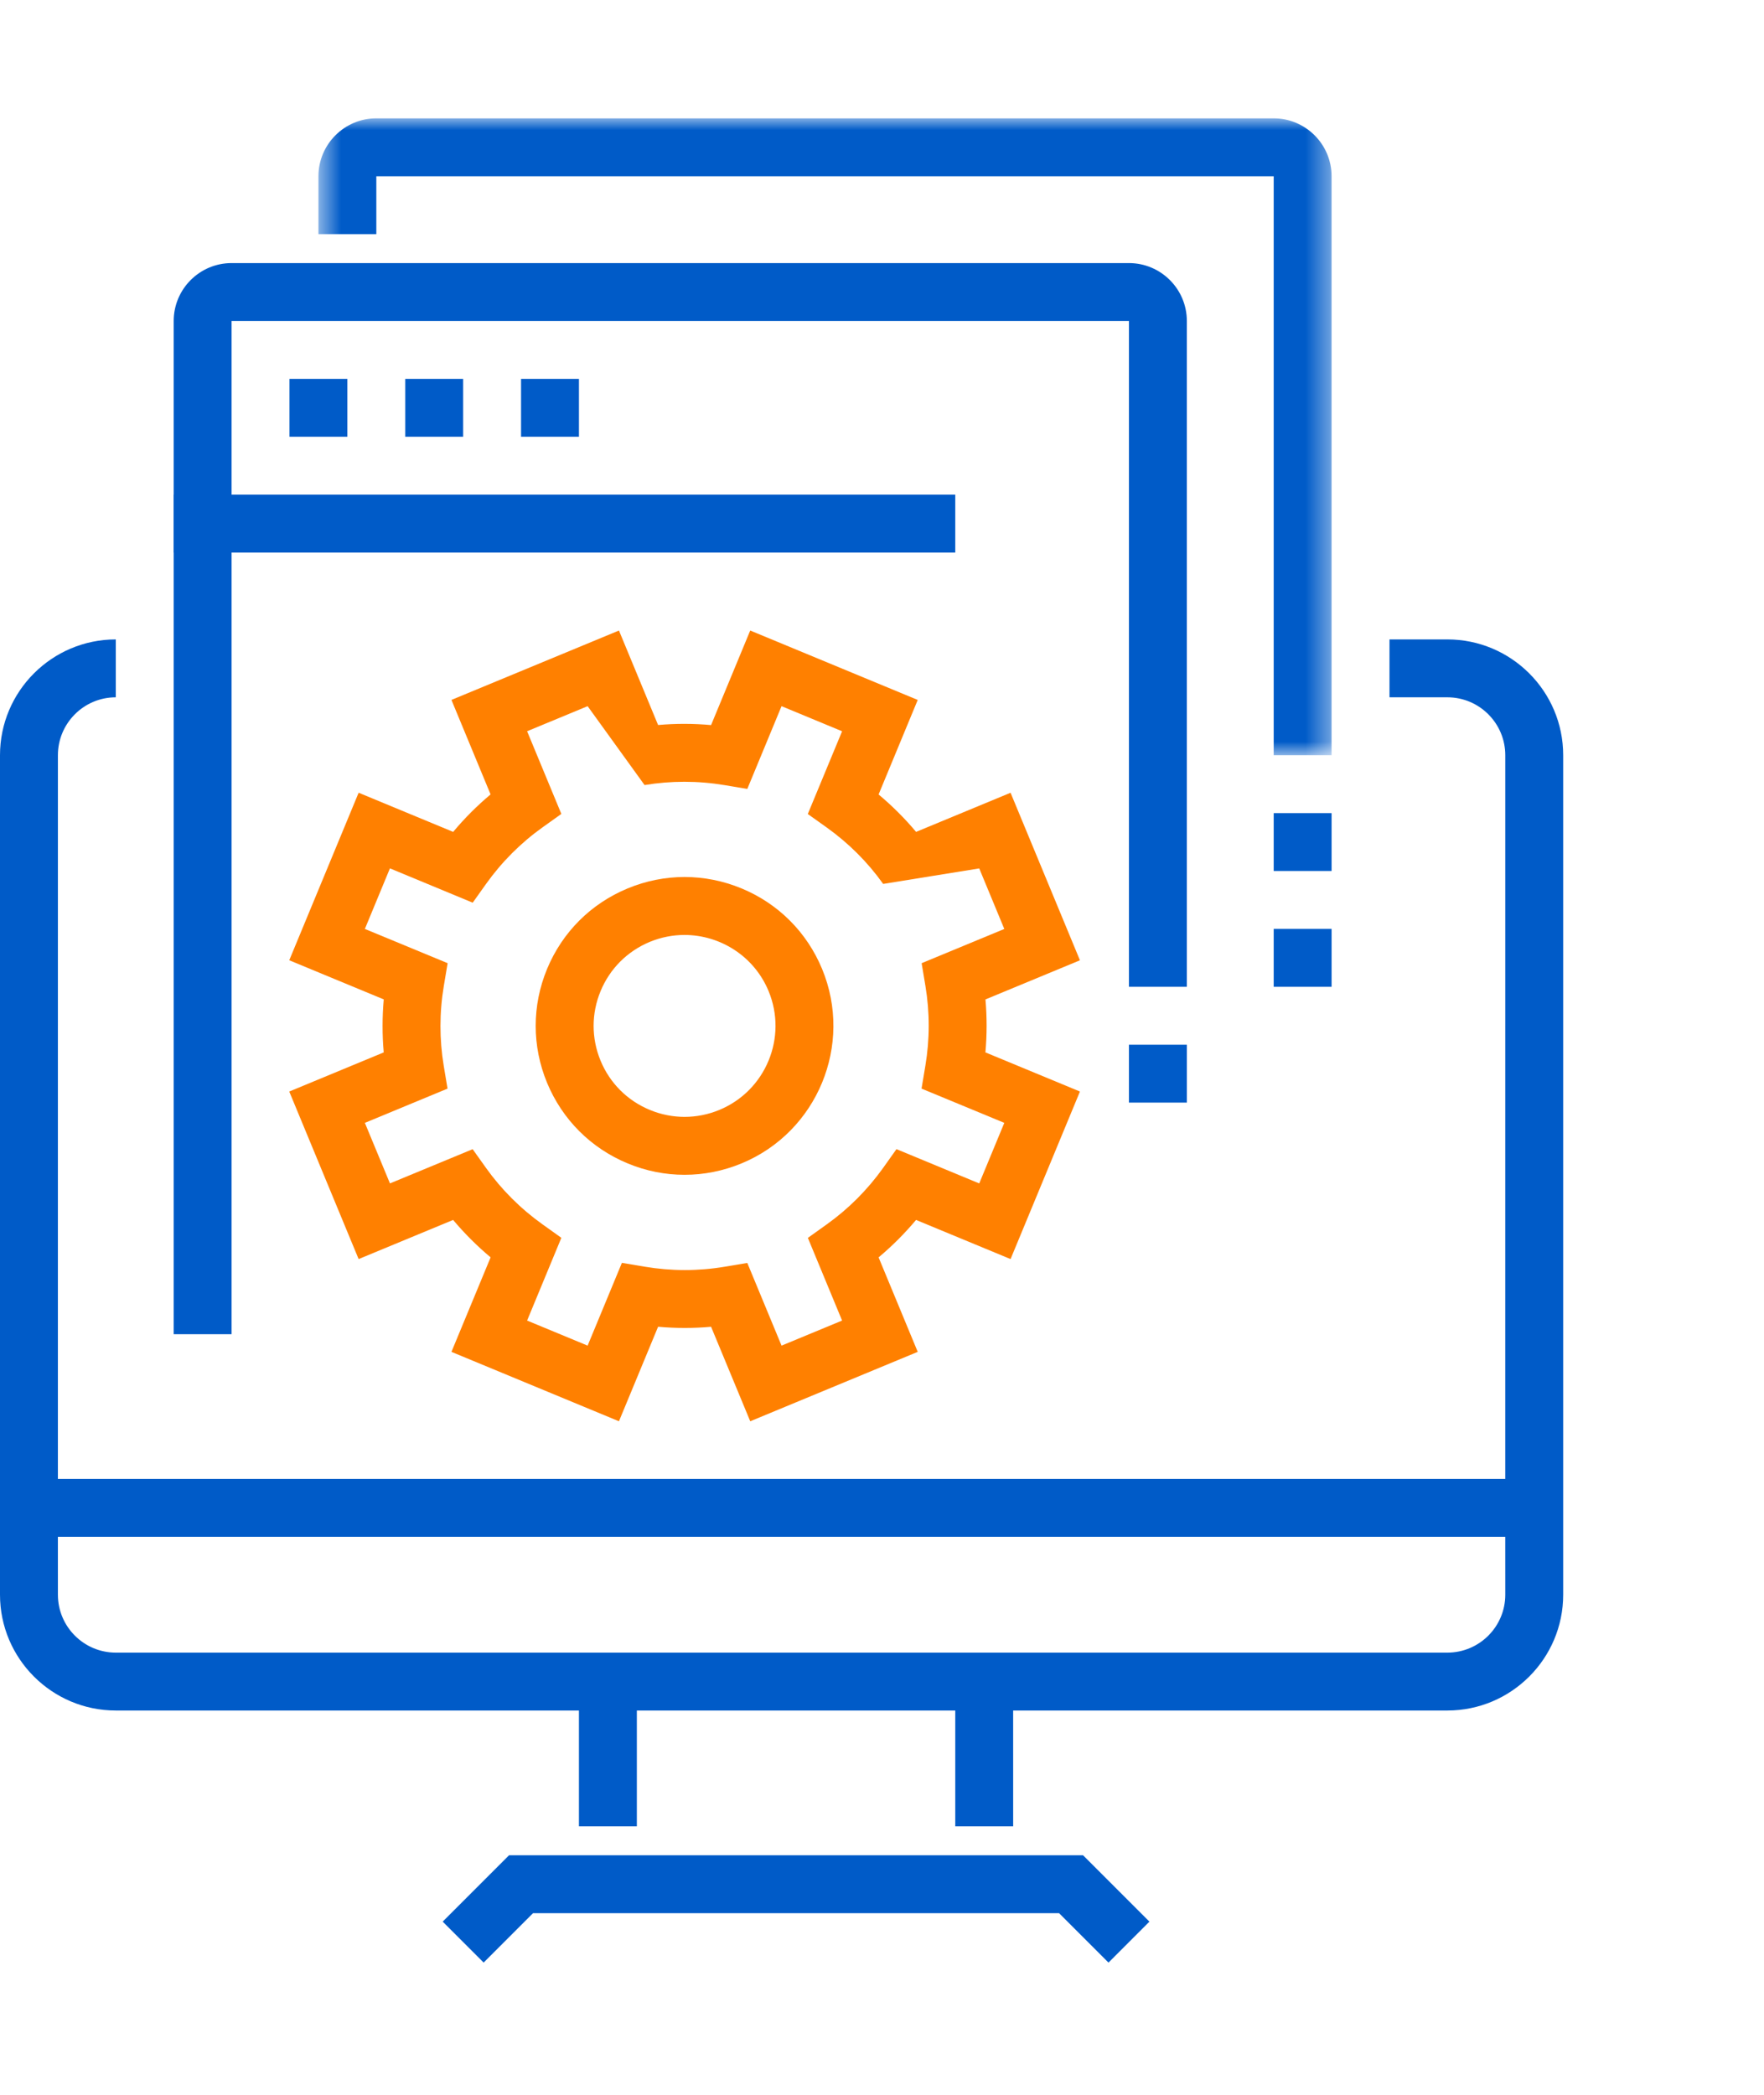
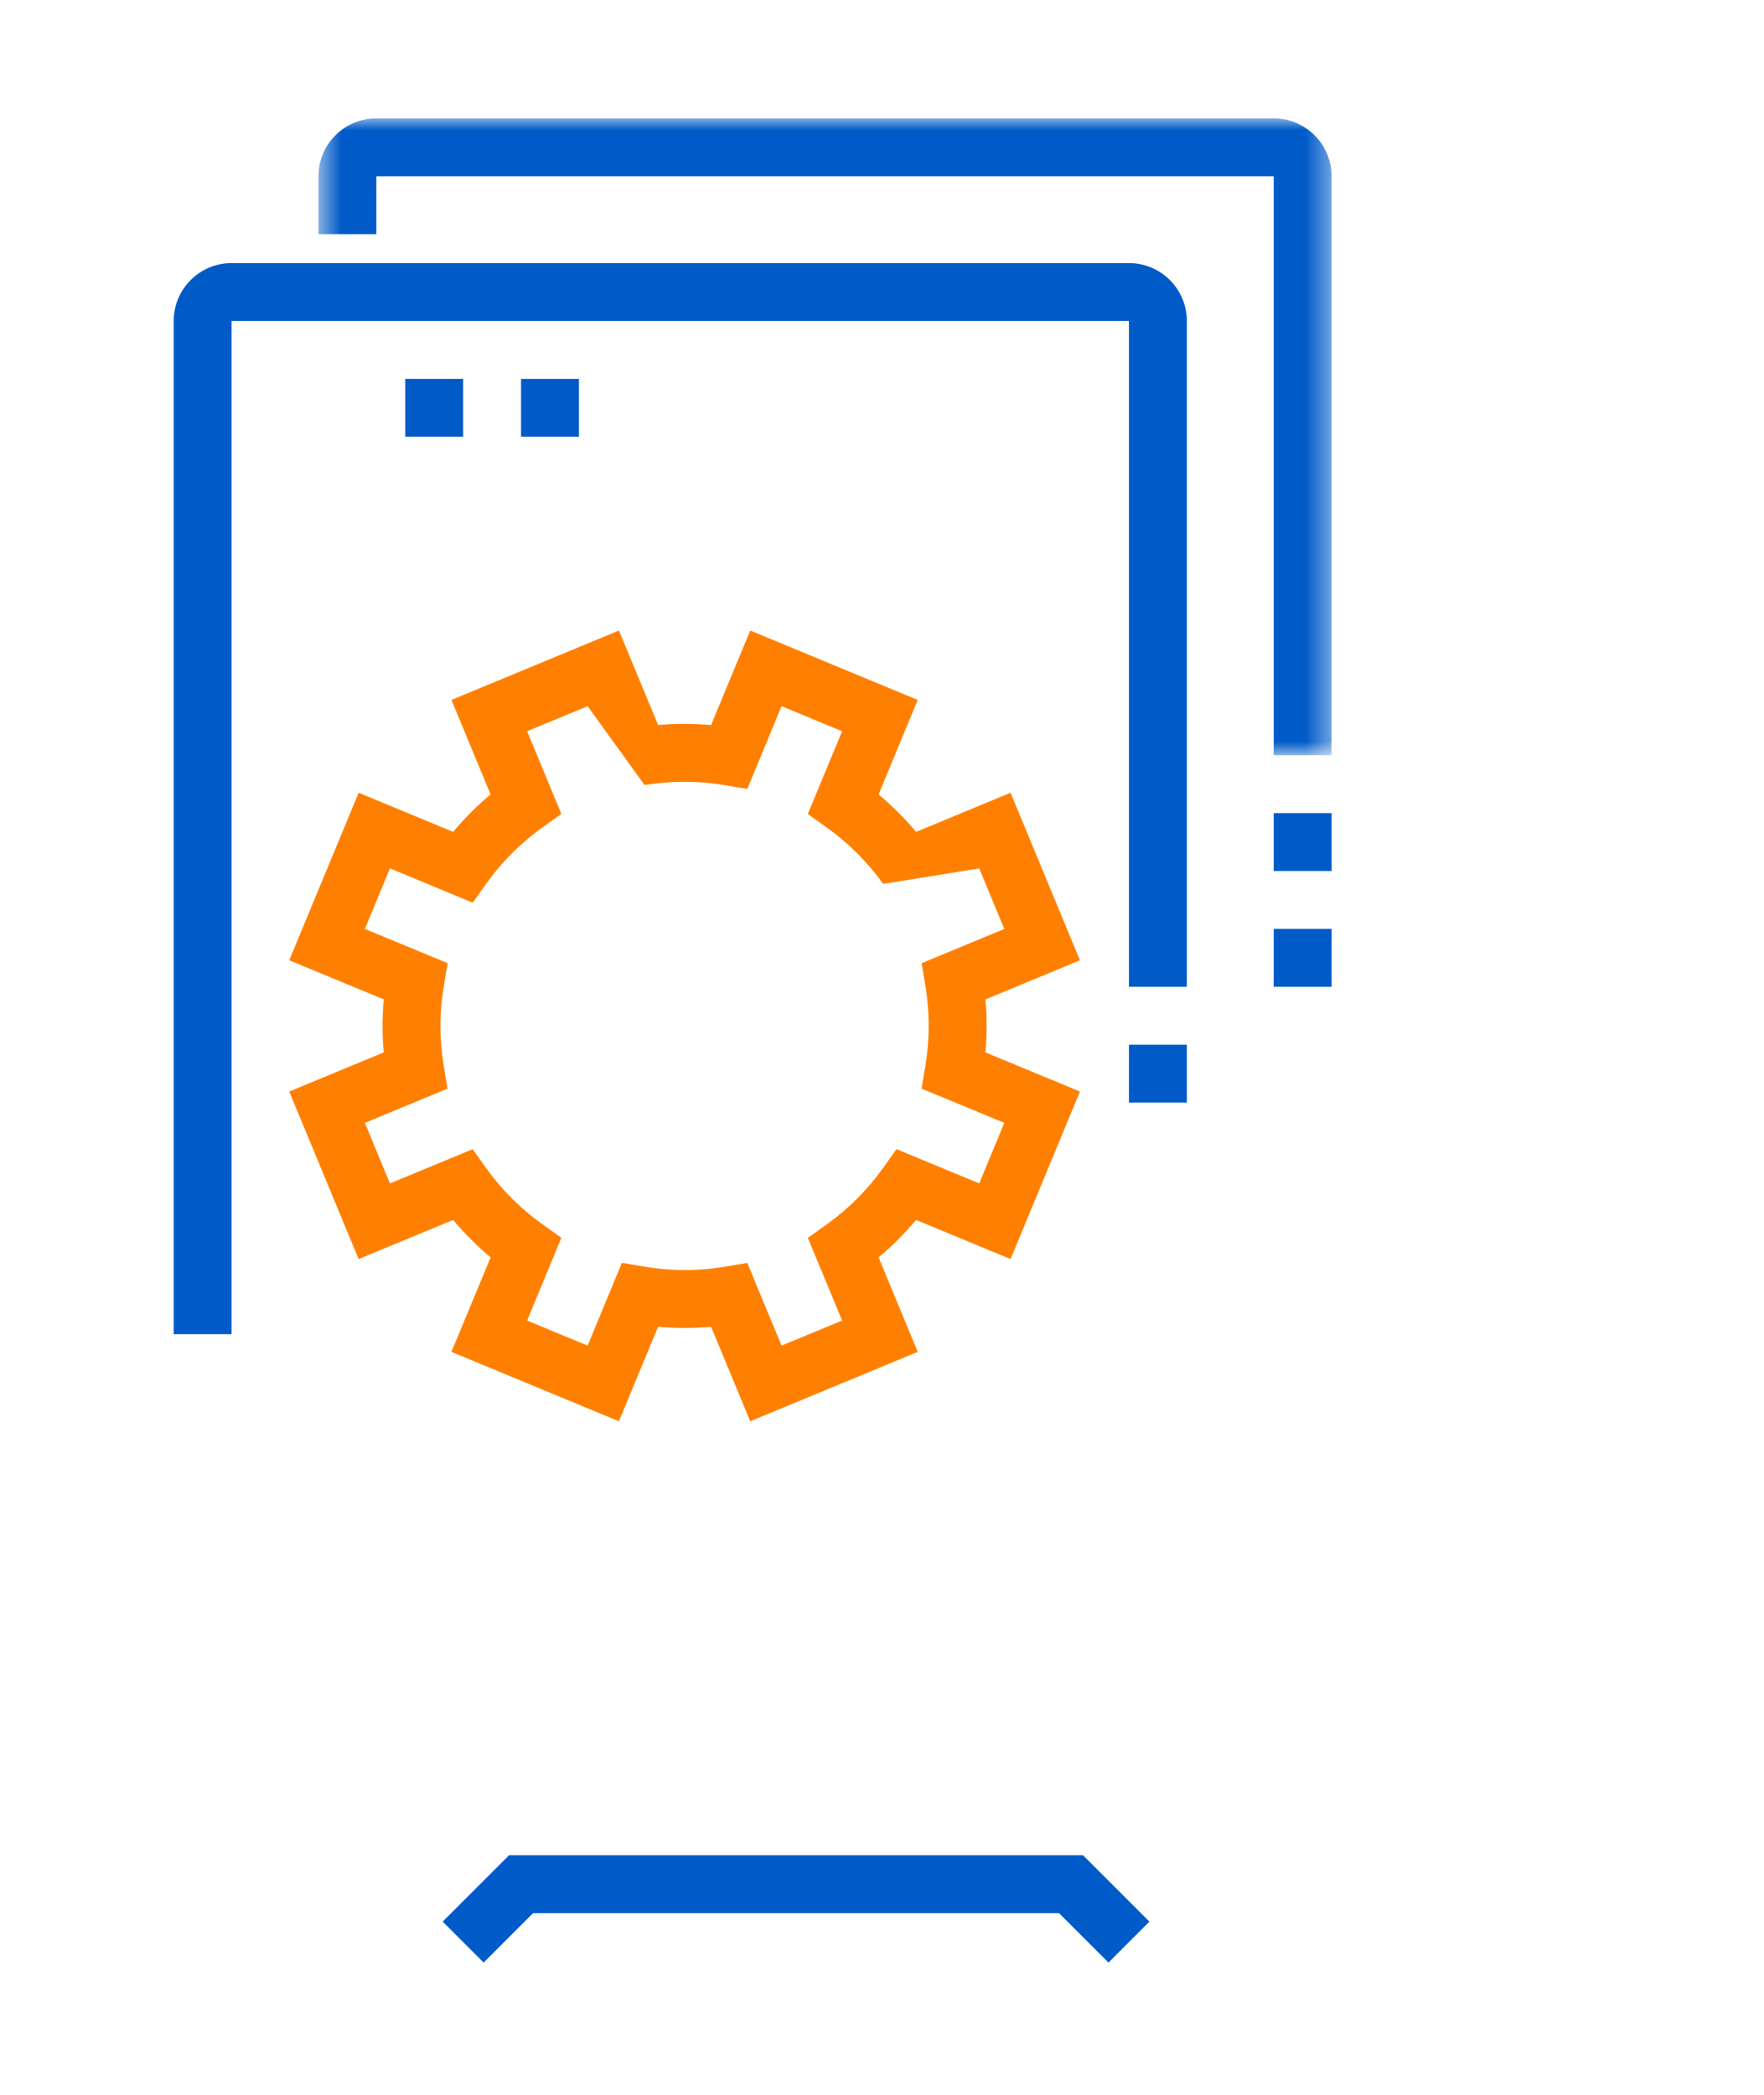
<svg xmlns="http://www.w3.org/2000/svg" width="80" height="95" viewBox="0 0 75 79" fill="none">
-   <path fill-rule="evenodd" clip-rule="evenodd" d="M61.538 22.154C64.254 22.154 66.462 24.362 66.462 27.077V62.769C66.462 65.484 64.254 67.692 61.538 67.692L43.076 67.692L43.077 72.615H40.615V67.692H27.077V72.615H24.615L24.615 67.692L4.923 67.692C2.208 67.692 0 65.484 0 62.769V27.077C0 24.362 2.208 22.154 4.923 22.154V24.615C3.566 24.615 2.462 25.719 2.462 27.077L2.461 57.846H63.999L64 27.077C64 25.719 62.896 24.615 61.538 24.615H59.077V22.154H61.538ZM63.999 60.307H2.461L2.462 62.769C2.462 64.127 3.566 65.231 4.923 65.231H61.538C62.896 65.231 64 64.127 64 62.769L63.999 60.307Z" fill="#005BC8" />
  <mask id="mask0_938_519" style="mask-type:alpha" maskUnits="userSpaceOnUse" x="13" y="0" width="44" height="28">
    <path d="M13.539 0H56.615V27.077H13.539V0Z" fill="white" />
  </mask>
  <g mask="url(#mask0_938_519)">
    <path fill-rule="evenodd" clip-rule="evenodd" d="M56.615 27.077H54.154V2.462H16V4.923H13.539V2.462C13.539 1.104 14.643 0 16 0H54.154C55.511 0 56.615 1.104 56.615 2.462V27.077Z" fill="#005BC8" />
  </g>
  <path fill-rule="evenodd" clip-rule="evenodd" d="M47.13 78.409L45.029 76.308H22.663L20.563 78.409L18.822 76.668L21.644 73.846H46.048L48.87 76.668L47.13 78.409Z" fill="#005BC8" />
  <path fill-rule="evenodd" clip-rule="evenodd" d="M9.846 51.692H7.385V8.615C7.385 7.258 8.489 6.154 9.846 6.154H48C49.357 6.154 50.461 7.258 50.461 8.615V36.923H48V8.615H9.846V51.692Z" fill="#005BC8" />
-   <path fill-rule="evenodd" clip-rule="evenodd" d="M7.385 18.462H40.615V16H7.385V18.462Z" fill="#005BC8" />
-   <path fill-rule="evenodd" clip-rule="evenodd" d="M12.308 13.538H14.769V11.077H12.308V13.538Z" fill="#005BC8" />
  <path fill-rule="evenodd" clip-rule="evenodd" d="M17.231 13.538H19.692V11.077H17.231V13.538Z" fill="#005BC8" />
  <path fill-rule="evenodd" clip-rule="evenodd" d="M22.154 13.538H24.615V11.077H22.154V13.538Z" fill="#005BC8" />
  <path fill-rule="evenodd" clip-rule="evenodd" d="M48 41.846H50.462V39.385H48V41.846Z" fill="#005BC8" />
  <path fill-rule="evenodd" clip-rule="evenodd" d="M54.154 36.923H56.615V34.461H54.154V36.923Z" fill="#005BC8" />
  <path fill-rule="evenodd" clip-rule="evenodd" d="M54.154 32H56.615V29.539H54.154V32Z" fill="#005BC8" />
  <path fill-rule="evenodd" clip-rule="evenodd" d="M31.897 21.776L39.019 24.727L37.355 28.746C37.934 29.23 38.467 29.761 38.949 30.337L42.966 28.673L45.916 35.796L41.899 37.46C41.964 38.208 41.964 38.96 41.897 39.712L45.916 41.376L42.966 48.499L38.948 46.835C38.463 47.412 37.931 47.945 37.355 48.427L39.019 52.444L31.898 55.395L30.233 51.377C29.487 51.444 28.732 51.444 27.98 51.376L26.316 55.395L19.194 52.444L20.859 48.426C20.281 47.942 19.748 47.409 19.265 46.835L15.248 48.499L12.298 41.376L16.315 39.712C16.249 38.964 16.25 38.211 16.316 37.459L12.298 35.795L15.248 28.672L19.267 30.337C19.75 29.759 20.282 29.226 20.858 28.744L19.194 24.726L26.316 21.776L27.98 25.793C28.729 25.727 29.481 25.728 30.233 25.796L31.897 21.776ZM33.229 24.992L31.773 28.511L30.807 28.349C29.675 28.16 28.53 28.159 27.405 28.346L24.984 24.992L22.411 26.058L23.867 29.573L23.07 30.142C22.142 30.804 21.334 31.614 20.665 32.55L20.098 33.347L16.579 31.888L15.513 34.463L19.032 35.919L18.87 36.885C18.681 38.017 18.68 39.162 18.867 40.287L19.028 41.252L15.513 42.708L16.58 45.282L20.096 43.827L20.663 44.623C21.326 45.551 22.135 46.358 23.072 47.027L23.867 47.595L22.411 51.113L24.984 52.179L26.441 48.66L27.407 48.822C28.54 49.013 29.686 49.014 30.808 48.825L31.773 48.664L33.229 52.179L35.803 51.113L34.348 47.598L35.144 47.029C36.072 46.367 36.881 45.556 37.548 44.623L38.115 43.825L41.634 45.283L42.7 42.708L39.181 41.252L39.343 40.286C39.533 39.152 39.533 38.008 39.346 36.885L39.185 35.919L42.7 34.464L41.634 31.89L37.55 32.549C36.888 31.621 36.078 30.813 35.143 30.145L34.345 29.577L35.803 26.059L33.229 24.992Z" fill="#FF8000" />
-   <path fill-rule="evenodd" clip-rule="evenodd" d="M29.102 34.719C28.609 34.719 28.11 34.814 27.627 35.013C26.673 35.41 25.93 36.152 25.535 37.106C25.14 38.06 25.14 39.111 25.535 40.066C25.93 41.02 26.673 41.762 27.627 42.157C28.582 42.553 29.633 42.552 30.586 42.157C32.555 41.342 33.494 39.076 32.678 37.106C32.063 35.619 30.619 34.719 29.102 34.719ZM29.106 44.916C28.285 44.916 27.466 44.755 26.686 44.431C25.124 43.785 23.908 42.568 23.26 41.006C22.614 39.445 22.614 37.725 23.26 36.164C23.908 34.602 25.124 33.386 26.686 32.74C28.246 32.093 29.965 32.093 31.529 32.74C33.089 33.386 34.306 34.602 34.953 36.164C36.287 39.388 34.751 43.097 31.529 44.431C30.747 44.755 29.926 44.916 29.106 44.916Z" fill="#FF8000" />
</svg>